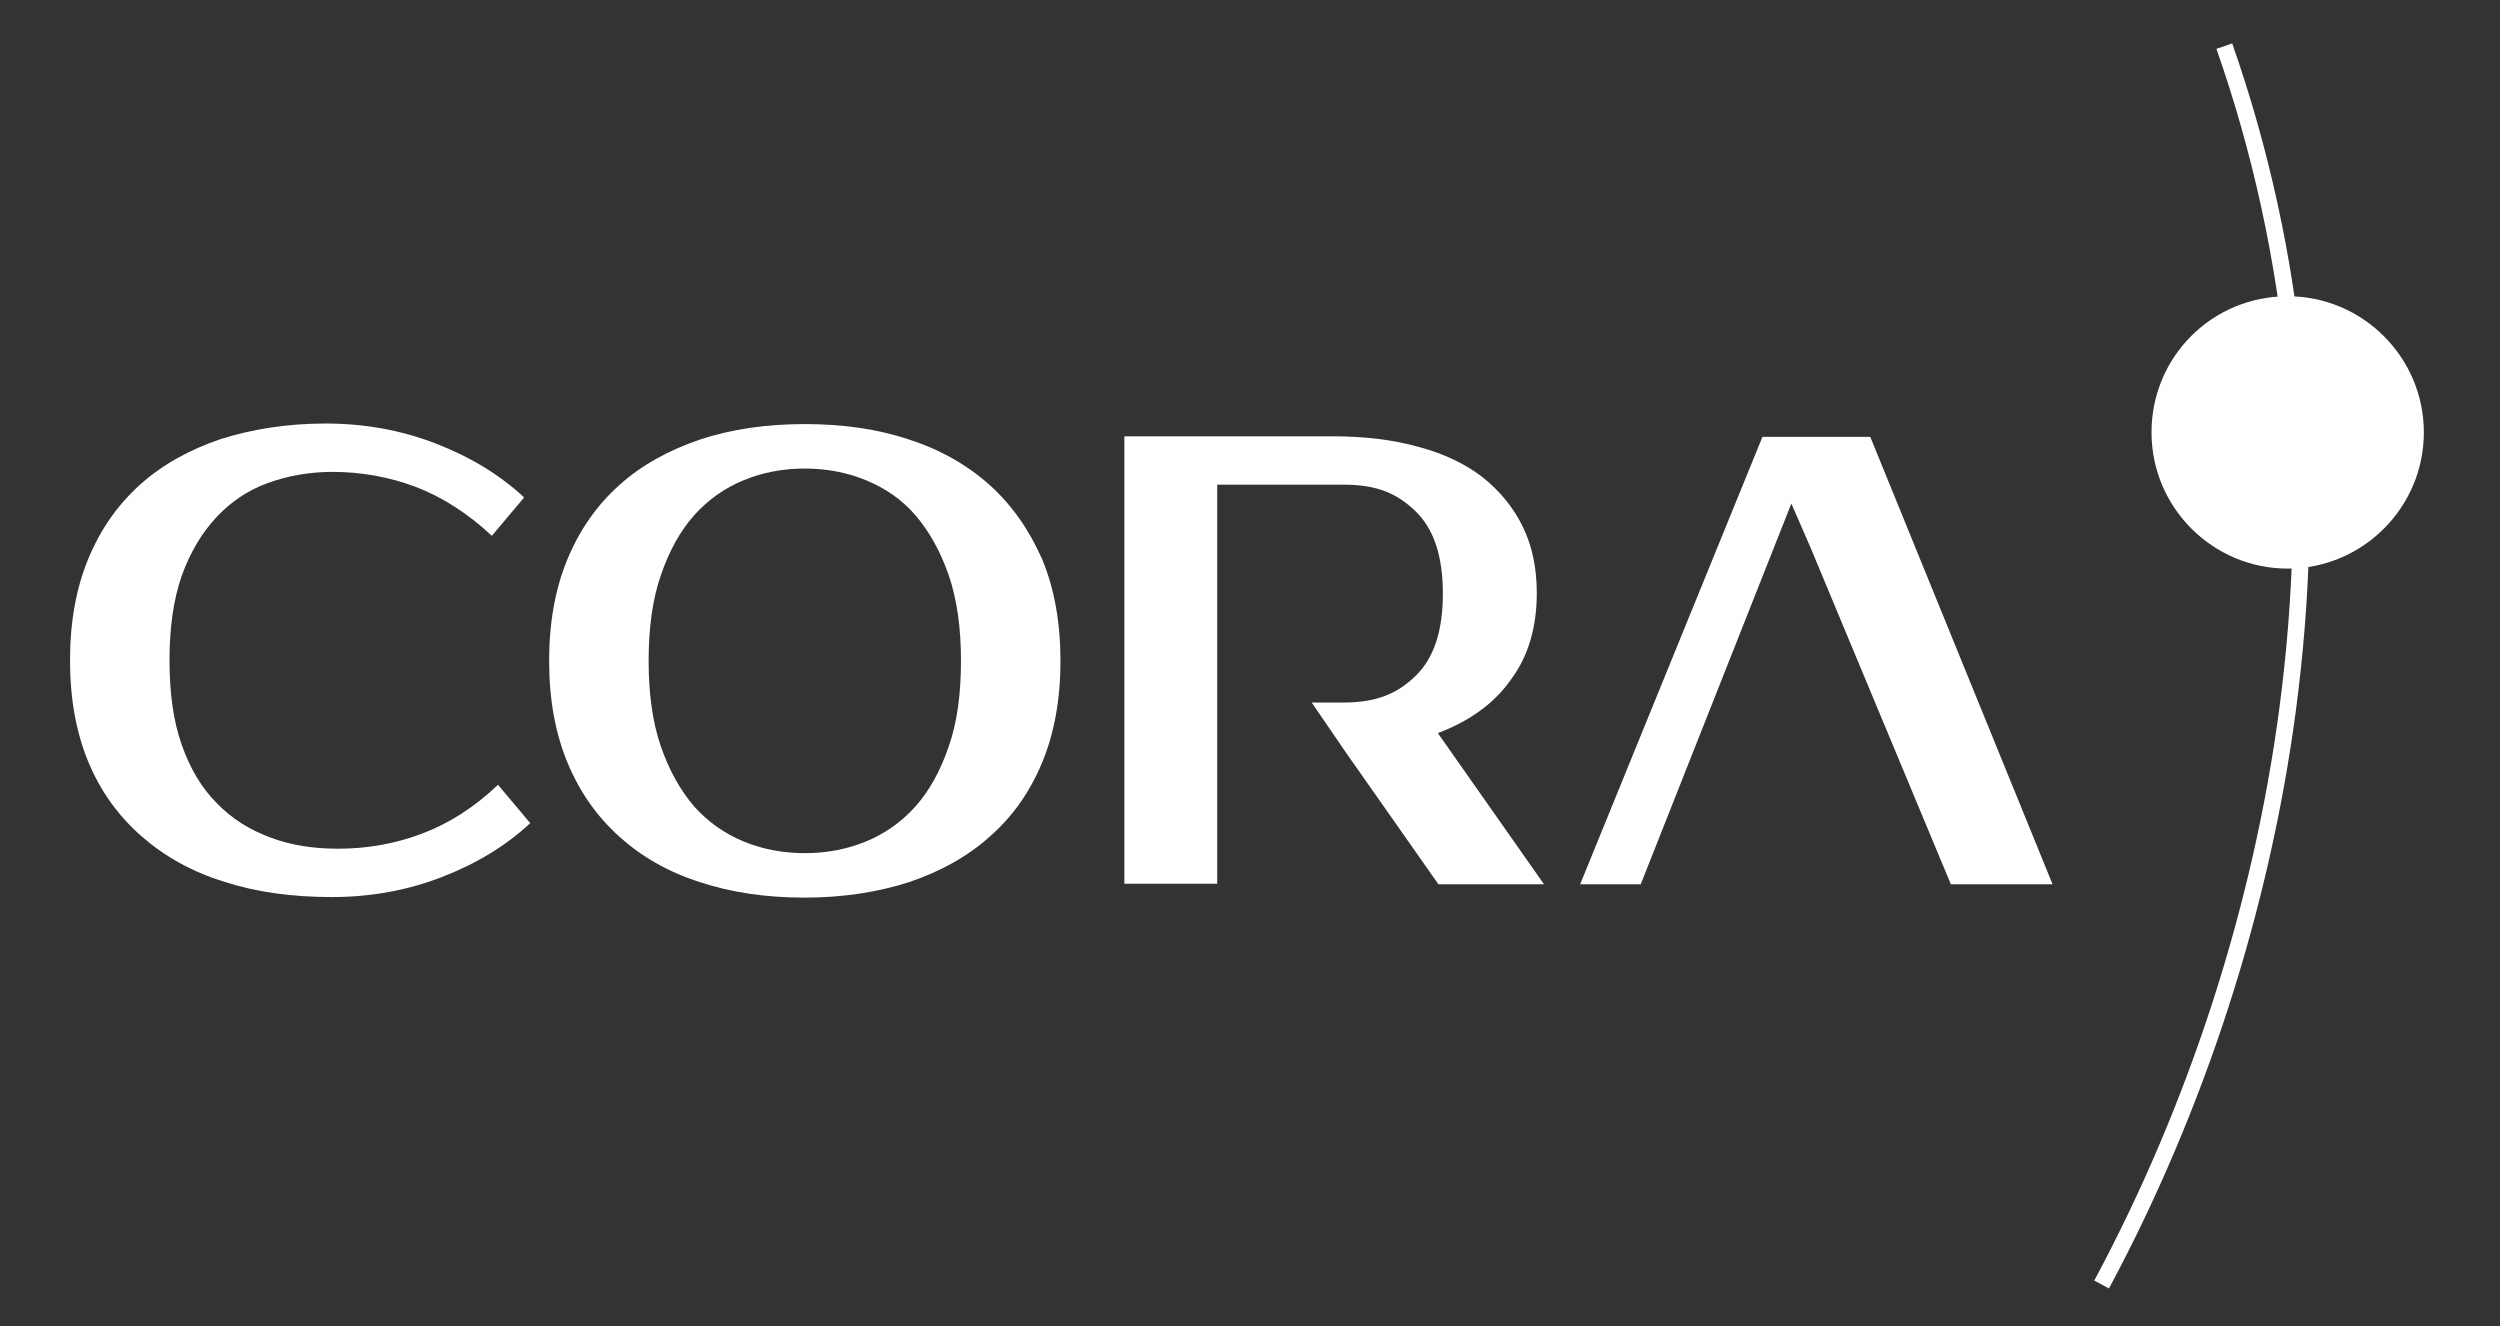
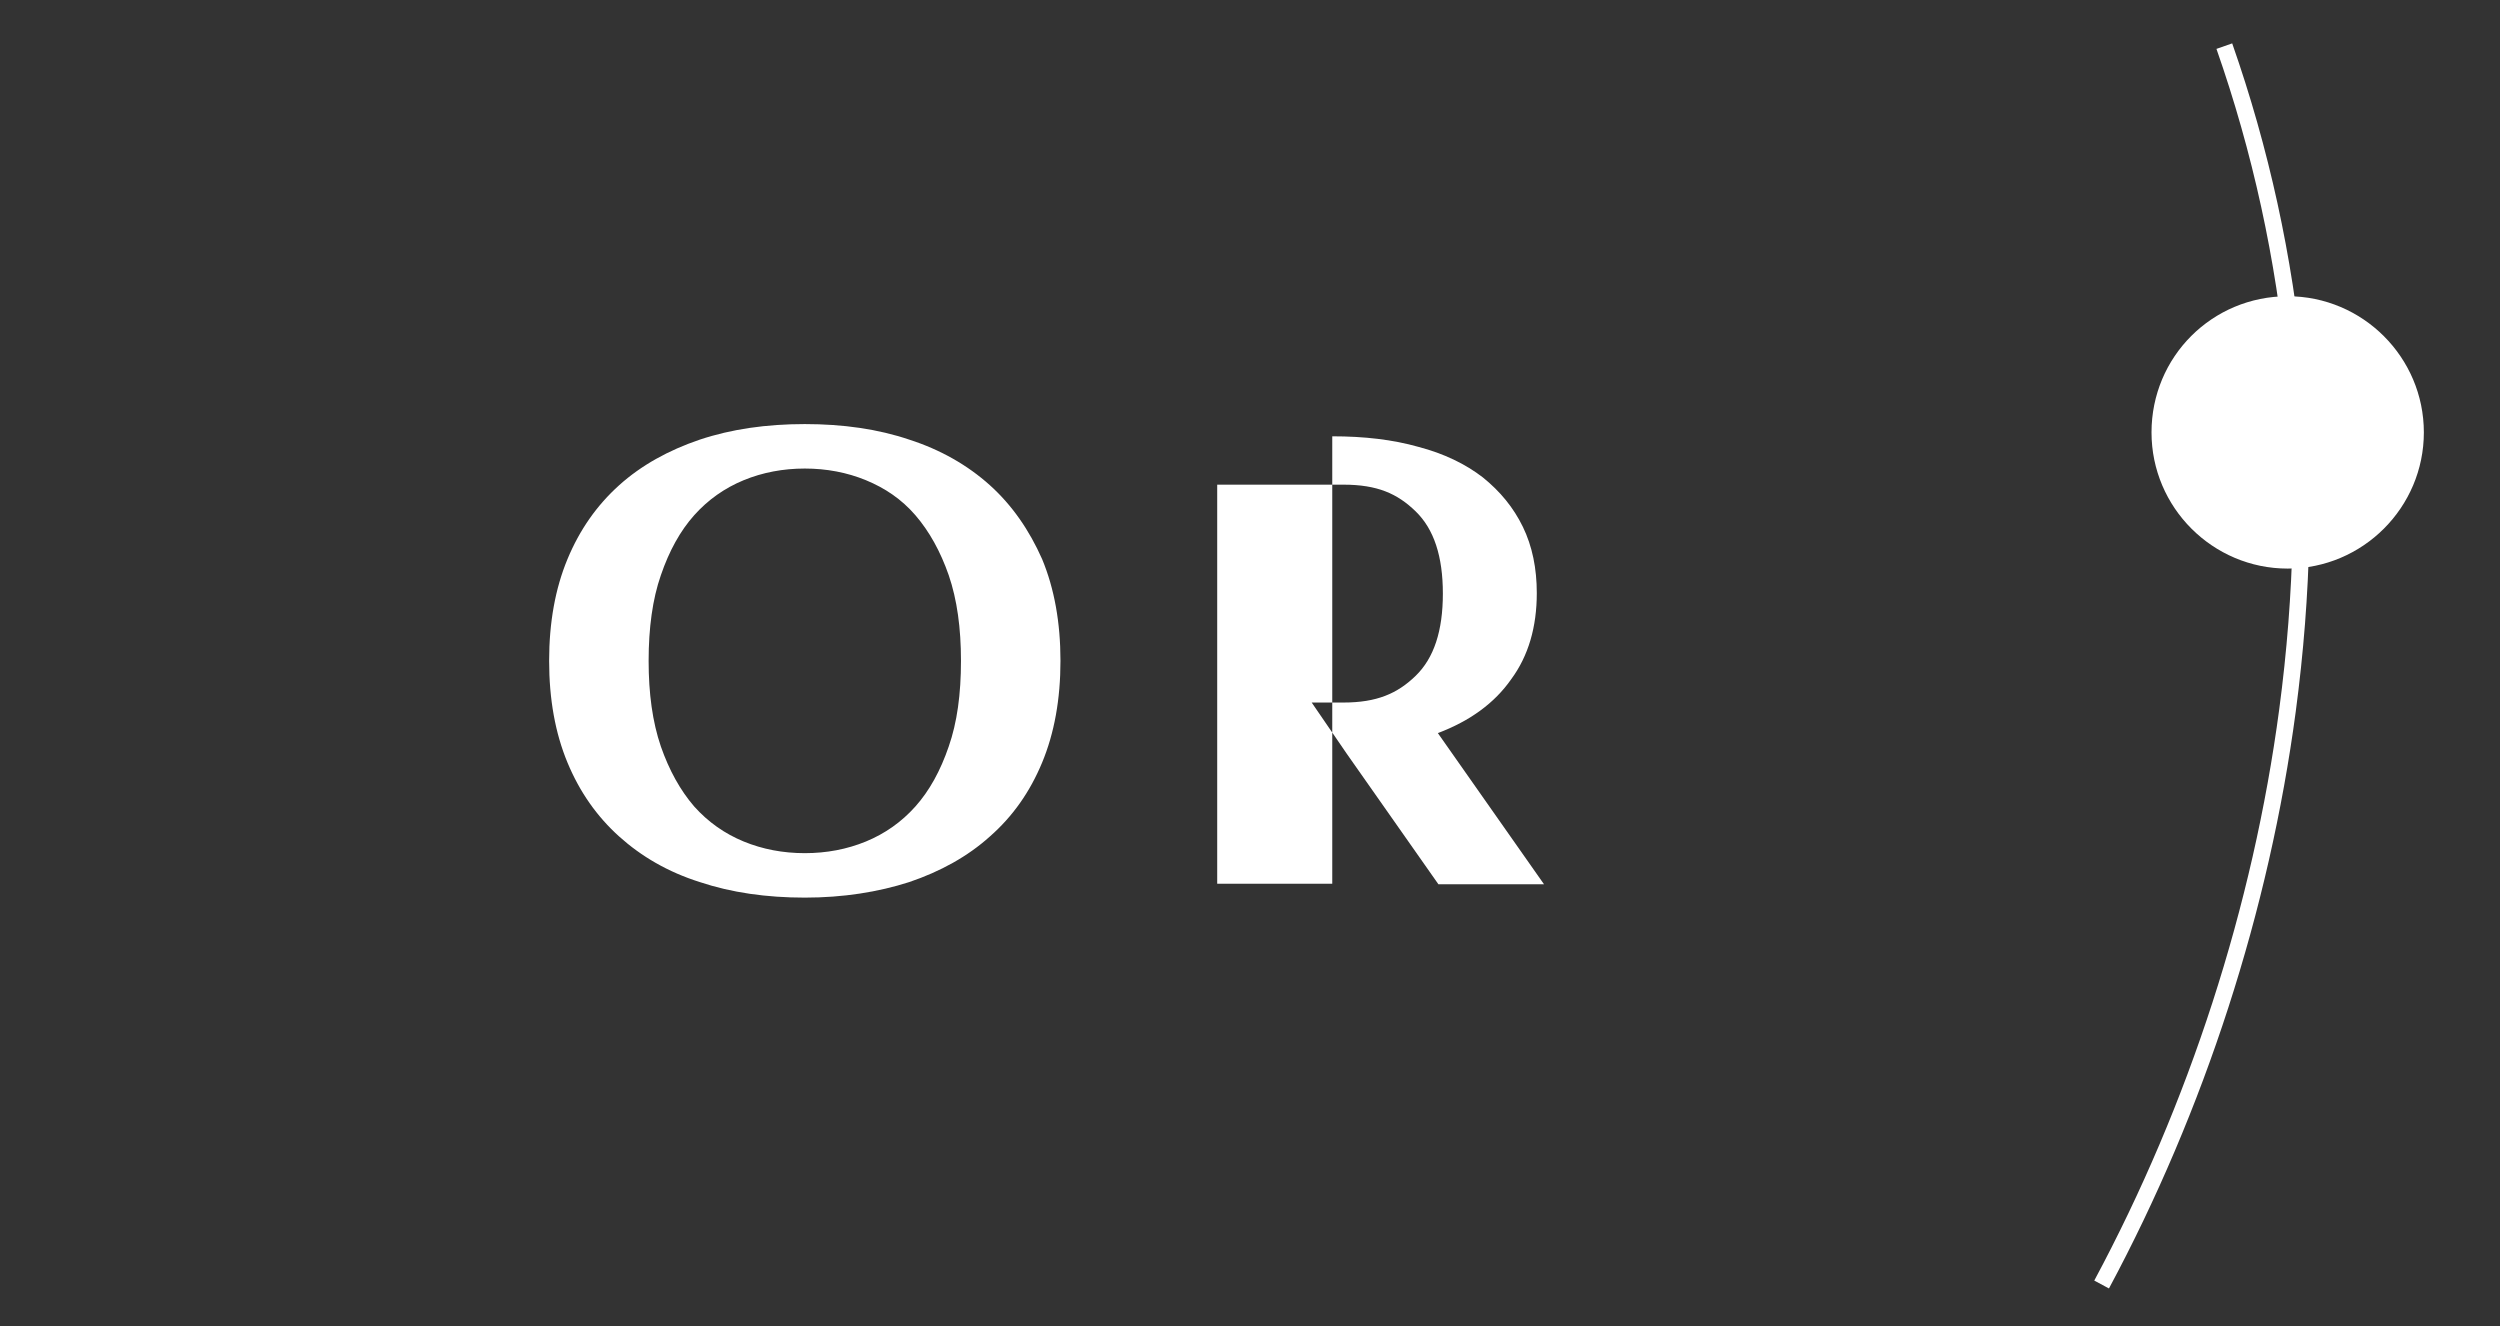
<svg xmlns="http://www.w3.org/2000/svg" version="1.1" id="Capa_1_copia" x="0px" y="0px" viewBox="0 0 449.8 238.6" style="enable-background:new 0 0 449.8 238.6;" xml:space="preserve">
  <rect x="0" y="0" width="449.8" height="238.6" fill="#333333" stroke="none" />
  <style type="text/css">
	.st0{fill:#FFFFFF;}
</style>
-   <path class="st0" d="M60.9,152.7c5.2,0,10.2-0.9,15-2.7  s9.4-4.7,13.7-8.8l5.8,6.9C91,152.2,85.7,155.4,79.5,157.8  c-6.2,2.4-12.8,3.6-19.8,3.6c-7.2,0-13.7-0.9-19.5-2.8  c-5.8-1.8-10.7-4.6-14.8-8.2c-4.1-3.6-7.3-8-9.5-13.3  s-3.3-11.4-3.3-18.3s1.1-13,3.3-18.3s5.3-9.7,9.3-13.3  c4-3.6,8.9-6.3,14.5-8.2c5.7-1.8,12-2.8,18.9-2.8  c7,0,13.6,1.2,19.8,3.6s11.5,5.6,15.9,9.7l-5.8,6.9  c-4.4-4.1-9-7-13.7-8.8c-4.8-1.8-9.8-2.7-15-2.7  c-4.1,0-8,0.7-11.6,2s-6.7,3.4-9.3,6.2  c-2.6,2.8-4.7,6.3-6.2,10.5c-1.5,4.3-2.2,9.3-2.2,15.2  c0,5.9,0.7,11,2.2,15.2c1.5,4.3,3.6,7.8,6.3,10.5  c2.7,2.8,5.9,4.8,9.7,6.2  C52.4,152.1,56.4,152.7,60.9,152.7" />
  <path class="st0" d="M144.8,76.3c6.9,0,13.2,0.9,18.8,2.8  c5.6,1.8,10.5,4.6,14.5,8.2s7.1,8.1,9.4,13.3  c2.2,5.3,3.3,11.4,3.3,18.3s-1.1,13-3.3,18.3  s-5.3,9.7-9.4,13.3c-4,3.6-8.9,6.3-14.5,8.2  C158,160.5,151.7,161.5,144.8,161.5c-6.9,0-13.2-0.9-18.9-2.8  c-5.7-1.8-10.5-4.6-14.5-8.2c-4-3.6-7.1-8-9.3-13.3  c-2.2-5.3-3.3-11.4-3.3-18.3s1.1-13,3.3-18.3  c2.2-5.3,5.3-9.7,9.3-13.3c4-3.6,8.9-6.3,14.5-8.2  C131.6,77.2,137.9,76.3,144.8,76.3 M144.8,84.3  c-3.9,0-7.6,0.7-11,2.1s-6.4,3.5-8.9,6.3s-4.5,6.4-6,10.8  c-1.5,4.3-2.2,9.5-2.2,15.4s0.7,11,2.2,15.4c1.5,4.3,3.5,7.9,6,10.8  c2.5,2.8,5.5,4.9,8.9,6.3c3.4,1.4,7.1,2.1,11,2.1  s7.6-0.7,11-2.1c3.4-1.4,6.4-3.5,8.9-6.3s4.5-6.4,6-10.8  c1.5-4.3,2.2-9.4,2.2-15.4c0-5.9-0.7-11-2.2-15.4  c-1.5-4.3-3.5-7.9-6-10.8s-5.5-4.9-8.9-6.3  C152.4,85,148.7,84.3,144.8,84.3" />
-   <path class="st0" d="M258.7,131.9c5.8-2.2,10.2-5.4,13.2-9.7  c3.1-4.2,4.6-9.4,4.6-15.5c0-4.4-0.8-8.4-2.5-11.9  s-4.1-6.4-7.2-8.9c-3.1-2.4-7-4.3-11.6-5.5  c-4.6-1.3-9.7-1.9-15.5-1.9h-37.4v80.5H219v-20.7v-3.5v-8.6v-1.2  V87.2h22.7c6.1,0,9.7,1.6,13,4.8  c3.3,3.2,4.9,8.1,4.9,14.8c0,6.7-1.6,11.6-4.9,14.8  c-3.3,3.2-7,4.8-13,4.8H236l6.3,9.2l16.5,23.5h19L258.7,131.9z" />
-   <path class="st0" d="M323.6,89.9" />
-   <path class="st0" d="M359,95.4" />
-   <polygon class="st0" points="351,159.1 369.3,159.1 336.5,78.6 317.1,78.6   284.3,159.1 295.2,159.1 322.3,90.6 325.7,98.4 " />
+   <path class="st0" d="M258.7,131.9c5.8-2.2,10.2-5.4,13.2-9.7  c3.1-4.2,4.6-9.4,4.6-15.5c0-4.4-0.8-8.4-2.5-11.9  s-4.1-6.4-7.2-8.9c-3.1-2.4-7-4.3-11.6-5.5  c-4.6-1.3-9.7-1.9-15.5-1.9v80.5H219v-20.7v-3.5v-8.6v-1.2  V87.2h22.7c6.1,0,9.7,1.6,13,4.8  c3.3,3.2,4.9,8.1,4.9,14.8c0,6.7-1.6,11.6-4.9,14.8  c-3.3,3.2-7,4.8-13,4.8H236l6.3,9.2l16.5,23.5h19L258.7,131.9z" />
  <g>
</g>
  <path class="st0" d="M379.444,231.82l-2.645-1.418  c17.054-31.801,28.562-67.35,33.282-102.804  c5.541-41.626,1.74-81.597-11.298-118.802l2.832-0.992  c13.194,37.654,17.043,78.092,11.439,120.189  C408.288,163.802,396.666,199.704,379.444,231.82z" />
  <path class="st0" d="M387.1,77.8c0,13.5,11,24.5,24.5,24.5s24.5-11,24.5-24.5s-11-24.5-24.5-24.5  C398,53.3,387.1,64.2,387.1,77.8" />
</svg>